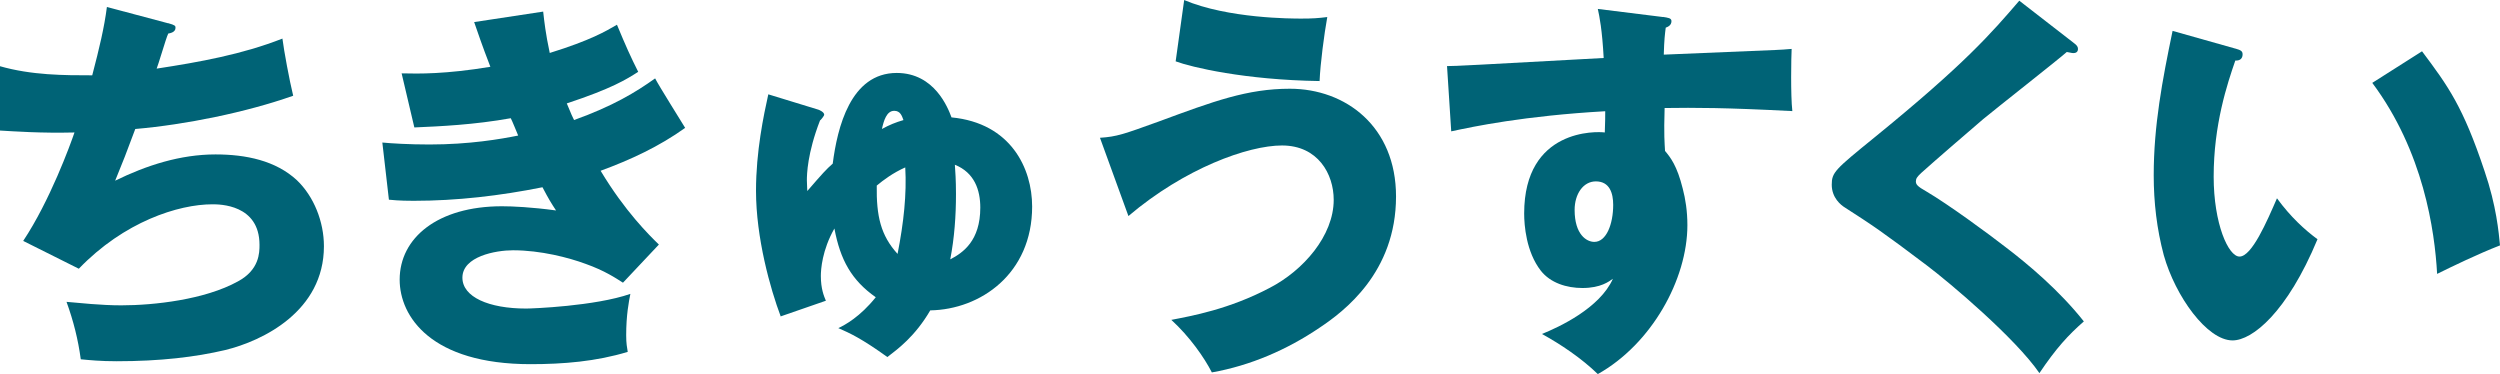
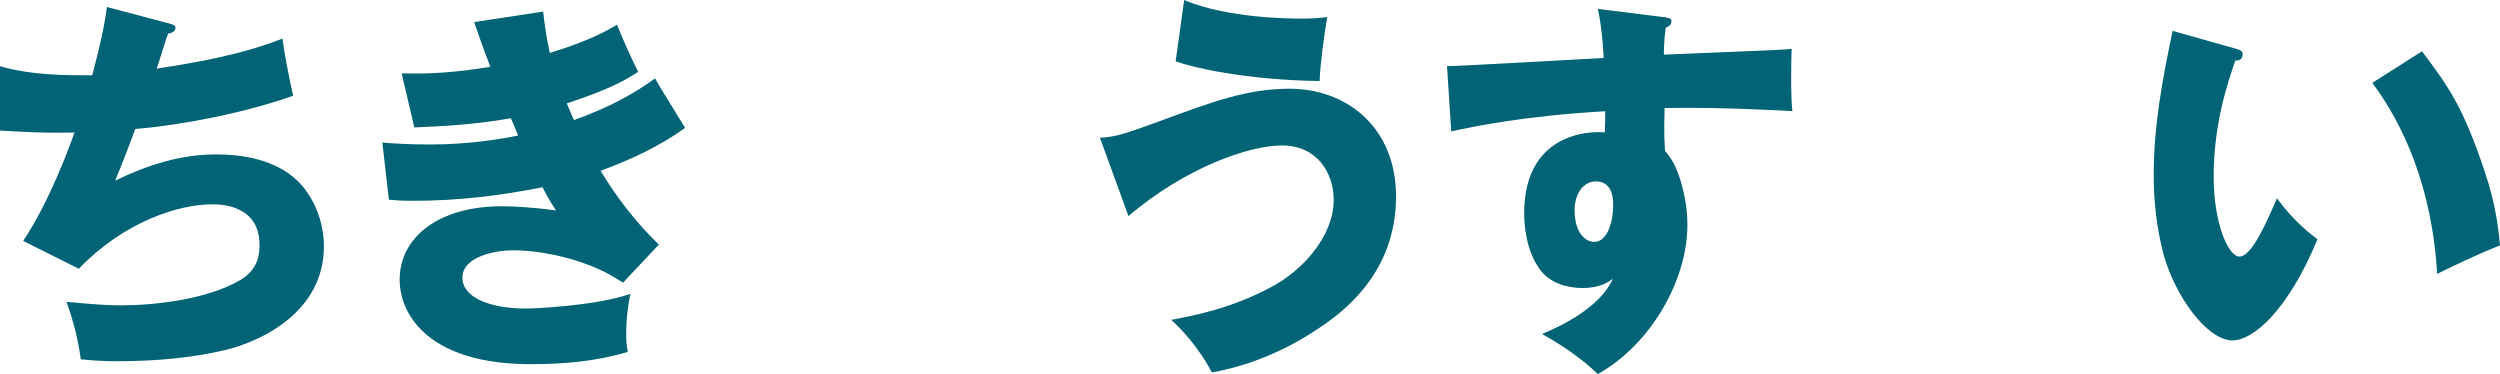
<svg xmlns="http://www.w3.org/2000/svg" id="_レイヤー_2" viewBox="0 0 178.9 26.76">
  <defs>
    <style>.cls-1{fill:#006376;stroke-width:0px;}</style>
  </defs>
  <g id="base">
    <path class="cls-1" d="M12.04,1.66c.5.14.52.19.52.33,0,.33-.41.39-.52.41-.11.25-.17.44-.69,2.1q-.08.25-.14.41c3.07-.47,6.13-1.02,9-2.15.11.88.5,2.98.77,4.09-3.37,1.19-7.71,2.07-11.3,2.38-.66,1.77-.86,2.29-1.44,3.7,2.24-1.1,4.67-1.88,7.18-1.88,2.18,0,4.31.44,5.83,1.85,1.21,1.16,1.93,2.96,1.93,4.72,0,4.64-4.36,6.77-7.07,7.43-2.13.5-4.64.8-7.76.8-1.16,0-1.96-.08-2.57-.14-.19-1.41-.52-2.73-1.02-4.11.94.08,2.46.25,3.92.25,2.35,0,5.99-.41,8.34-1.71,1.55-.83,1.55-2.07,1.55-2.62,0-2.9-2.87-2.9-3.37-2.9-2.43,0-6.32,1.24-9.56,4.61l-3.98-1.99c1.91-2.87,3.37-6.88,3.67-7.76-2.4.06-4.31-.08-5.36-.14v-4.61c2.29.66,4.64.66,6.63.66.52-1.99.86-3.42,1.05-4.89l4.36,1.16Z" />
    <path class="cls-1" d="M38.87.83c.08.72.17,1.55.47,2.96,2.93-.91,4-1.55,4.81-2.02.63,1.52.99,2.32,1.52,3.37-.86.55-1.88,1.19-5.11,2.26.36.86.39.94.52,1.19,2.76-.99,4.42-1.99,5.8-2.98.3.58,1.85,3.04,2.15,3.54-1.85,1.33-3.92,2.29-6.05,3.07,1.74,2.9,3.48,4.61,4.17,5.28l-2.57,2.73c-.52-.33-1.3-.86-2.68-1.35-1.19-.44-3.2-.97-5.19-.97-1.24,0-3.62.44-3.62,1.96,0,1.38,1.88,2.21,4.56,2.21.44,0,4.92-.17,7.46-1.05-.11.55-.3,1.52-.3,2.96,0,.61.06.86.11,1.19-2.27.69-4.61.88-6.96.88-7.1,0-9.36-3.4-9.36-6.05,0-2.98,2.71-5.25,7.32-5.25.75,0,2.1.06,3.87.3-.33-.5-.52-.8-.97-1.66-3.04.61-6.13.97-9.22.97-.22,0-1.05,0-1.77-.08l-.47-4.09c.63.06,1.88.14,3.37.14,2.87,0,5.11-.39,6.35-.64-.08-.19-.44-1.08-.53-1.24-2.62.47-5.05.58-6.9.66l-.91-3.87c1.24.03,3.15.06,6.35-.47-.63-1.63-.88-2.4-1.16-3.2l4.94-.75Z" />
-     <path class="cls-1" d="M55.87,22.65c-.75-1.99-1.77-5.63-1.77-9,0-2.82.55-5.41.88-6.9l3.59,1.1c.08.03.41.17.41.36,0,.08-.25.39-.3.41-.91,2.35-.94,3.87-.94,4.28,0,.33.03.55.03.77,1.1-1.27,1.35-1.55,1.82-1.96.33-2.57,1.27-6.49,4.58-6.49,2.71,0,3.67,2.51,3.92,3.18,4.25.41,5.77,3.65,5.77,6.38,0,4.81-3.7,7.37-7.29,7.43-1.1,1.88-2.32,2.76-3.07,3.34-1.85-1.33-2.68-1.71-3.51-2.07.47-.22,1.55-.8,2.68-2.21-1.74-1.22-2.54-2.68-2.96-4.92-.88,1.55-.97,2.93-.97,3.4,0,.91.22,1.44.36,1.77l-3.26,1.13ZM62.74,13.28c-.03,2.18.28,3.56,1.49,4.89.44-2.24.66-4.28.55-6.19-.88.39-1.57.91-2.04,1.3ZM64.65,8.59c-.11-.3-.22-.66-.66-.66-.55,0-.75.72-.88,1.3.55-.3.97-.47,1.55-.64ZM70.15,14.86c0-1.27-.42-2.51-1.82-3.07.03.47.08,1.05.08,2.1,0,1.55-.11,3.12-.41,4.67.91-.47,2.15-1.33,2.15-3.7Z" />
    <path class="cls-1" d="M78.71,9.86c1.21-.08,1.68-.25,4.2-1.16,3.95-1.46,6.35-2.35,9.39-2.35,4,0,7.6,2.71,7.6,7.71,0,5.44-3.73,8.23-5.47,9.39-2.32,1.57-4.94,2.71-7.71,3.2-.55-1.08-1.6-2.57-2.9-3.76,1.44-.28,4.12-.75,7.04-2.29,2.4-1.24,4.58-3.73,4.58-6.3,0-1.85-1.13-3.89-3.7-3.89-2.43,0-6.96,1.63-10.99,5.05l-2.04-5.61ZM84.73,0c3.15,1.33,7.71,1.33,8.4,1.33.8,0,1.21-.03,1.85-.11-.22,1.22-.5,3.34-.55,4.58-5.36-.08-9.17-.99-10.3-1.41l.61-4.39Z" />
    <path class="cls-1" d="M119,1.21c.36.06.61.08.61.3,0,.3-.25.41-.41.47-.06.47-.11.86-.14,1.93,2.04-.08,5.3-.22,7.93-.33.55-.03.69-.03,1.22-.08-.03.58-.08,3.31.05,4.45-4.86-.25-6.93-.25-9.14-.22-.06,1.99,0,2.49.03,3.07.39.47.86,1.05,1.27,2.71.19.72.33,1.6.33,2.6,0,3.89-2.57,8.51-6.41,10.66-1.16-1.13-2.68-2.15-4-2.87,1.24-.5,4.14-1.85,5.08-3.95-.28.19-.86.66-2.18.66-1.13,0-2.29-.36-2.98-1.24-1.05-1.35-1.19-3.26-1.19-4.09,0-6.1,5.22-5.88,5.77-5.8.03-.86.03-1.1.03-1.52-5.8.33-9.45,1.1-11.02,1.44l-.3-4.67c.64,0,1.71-.06,11.21-.58-.11-2.04-.3-2.96-.42-3.51l4.67.58ZM112.68,15.02c0,1.77.86,2.29,1.41,2.29.86,0,1.35-1.27,1.35-2.65,0-.83-.25-1.68-1.24-1.68-.91,0-1.52.91-1.52,2.04Z" />
-     <path class="cls-1" d="M148.42,3.09c.19.14.28.25.28.41,0,.25-.19.3-.33.3s-.3-.06-.47-.08c-.58.52-5.05,4.03-5.99,4.81-1.13.97-3.34,2.87-4.42,3.84-.3.28-.39.41-.39.61,0,.22.11.36.75.72,1.55.91,4.42,3.01,5.69,4,1.6,1.22,3.81,3.07,5.58,5.3-1.13.99-1.99,1.93-3.18,3.7-1.71-2.49-6.38-6.44-8.06-7.71-3.18-2.4-3.84-2.84-5.86-4.14-.28-.17-.94-.69-.94-1.63,0-.88.22-1.08,3.04-3.37,6.49-5.28,8.37-7.46,10.38-9.8l3.92,3.04Z" />
    <path class="cls-1" d="M159.98,3.48c.39.11.5.19.5.41,0,.25-.14.47-.52.44-.58,1.68-1.55,4.58-1.55,8.31,0,3.37,1.05,5.72,1.85,5.72.88,0,1.96-2.51,2.68-4.17.97,1.33,1.99,2.26,2.9,2.93-2.18,5.25-4.67,7.24-6.08,7.24-1.82,0-4.09-3.15-4.92-6.1-.5-1.88-.72-3.78-.72-5.72,0-3.54.61-6.77,1.35-10.33l4.5,1.27ZM173.32,3.67c1.88,2.51,2.93,3.95,4.47,8.56.86,2.51,1.02,4.42,1.11,5.33-1.57.61-3.45,1.52-4.5,2.04-.17-3.09-.97-8.75-4.64-13.67l3.56-2.26Z" />
  </g>
</svg>